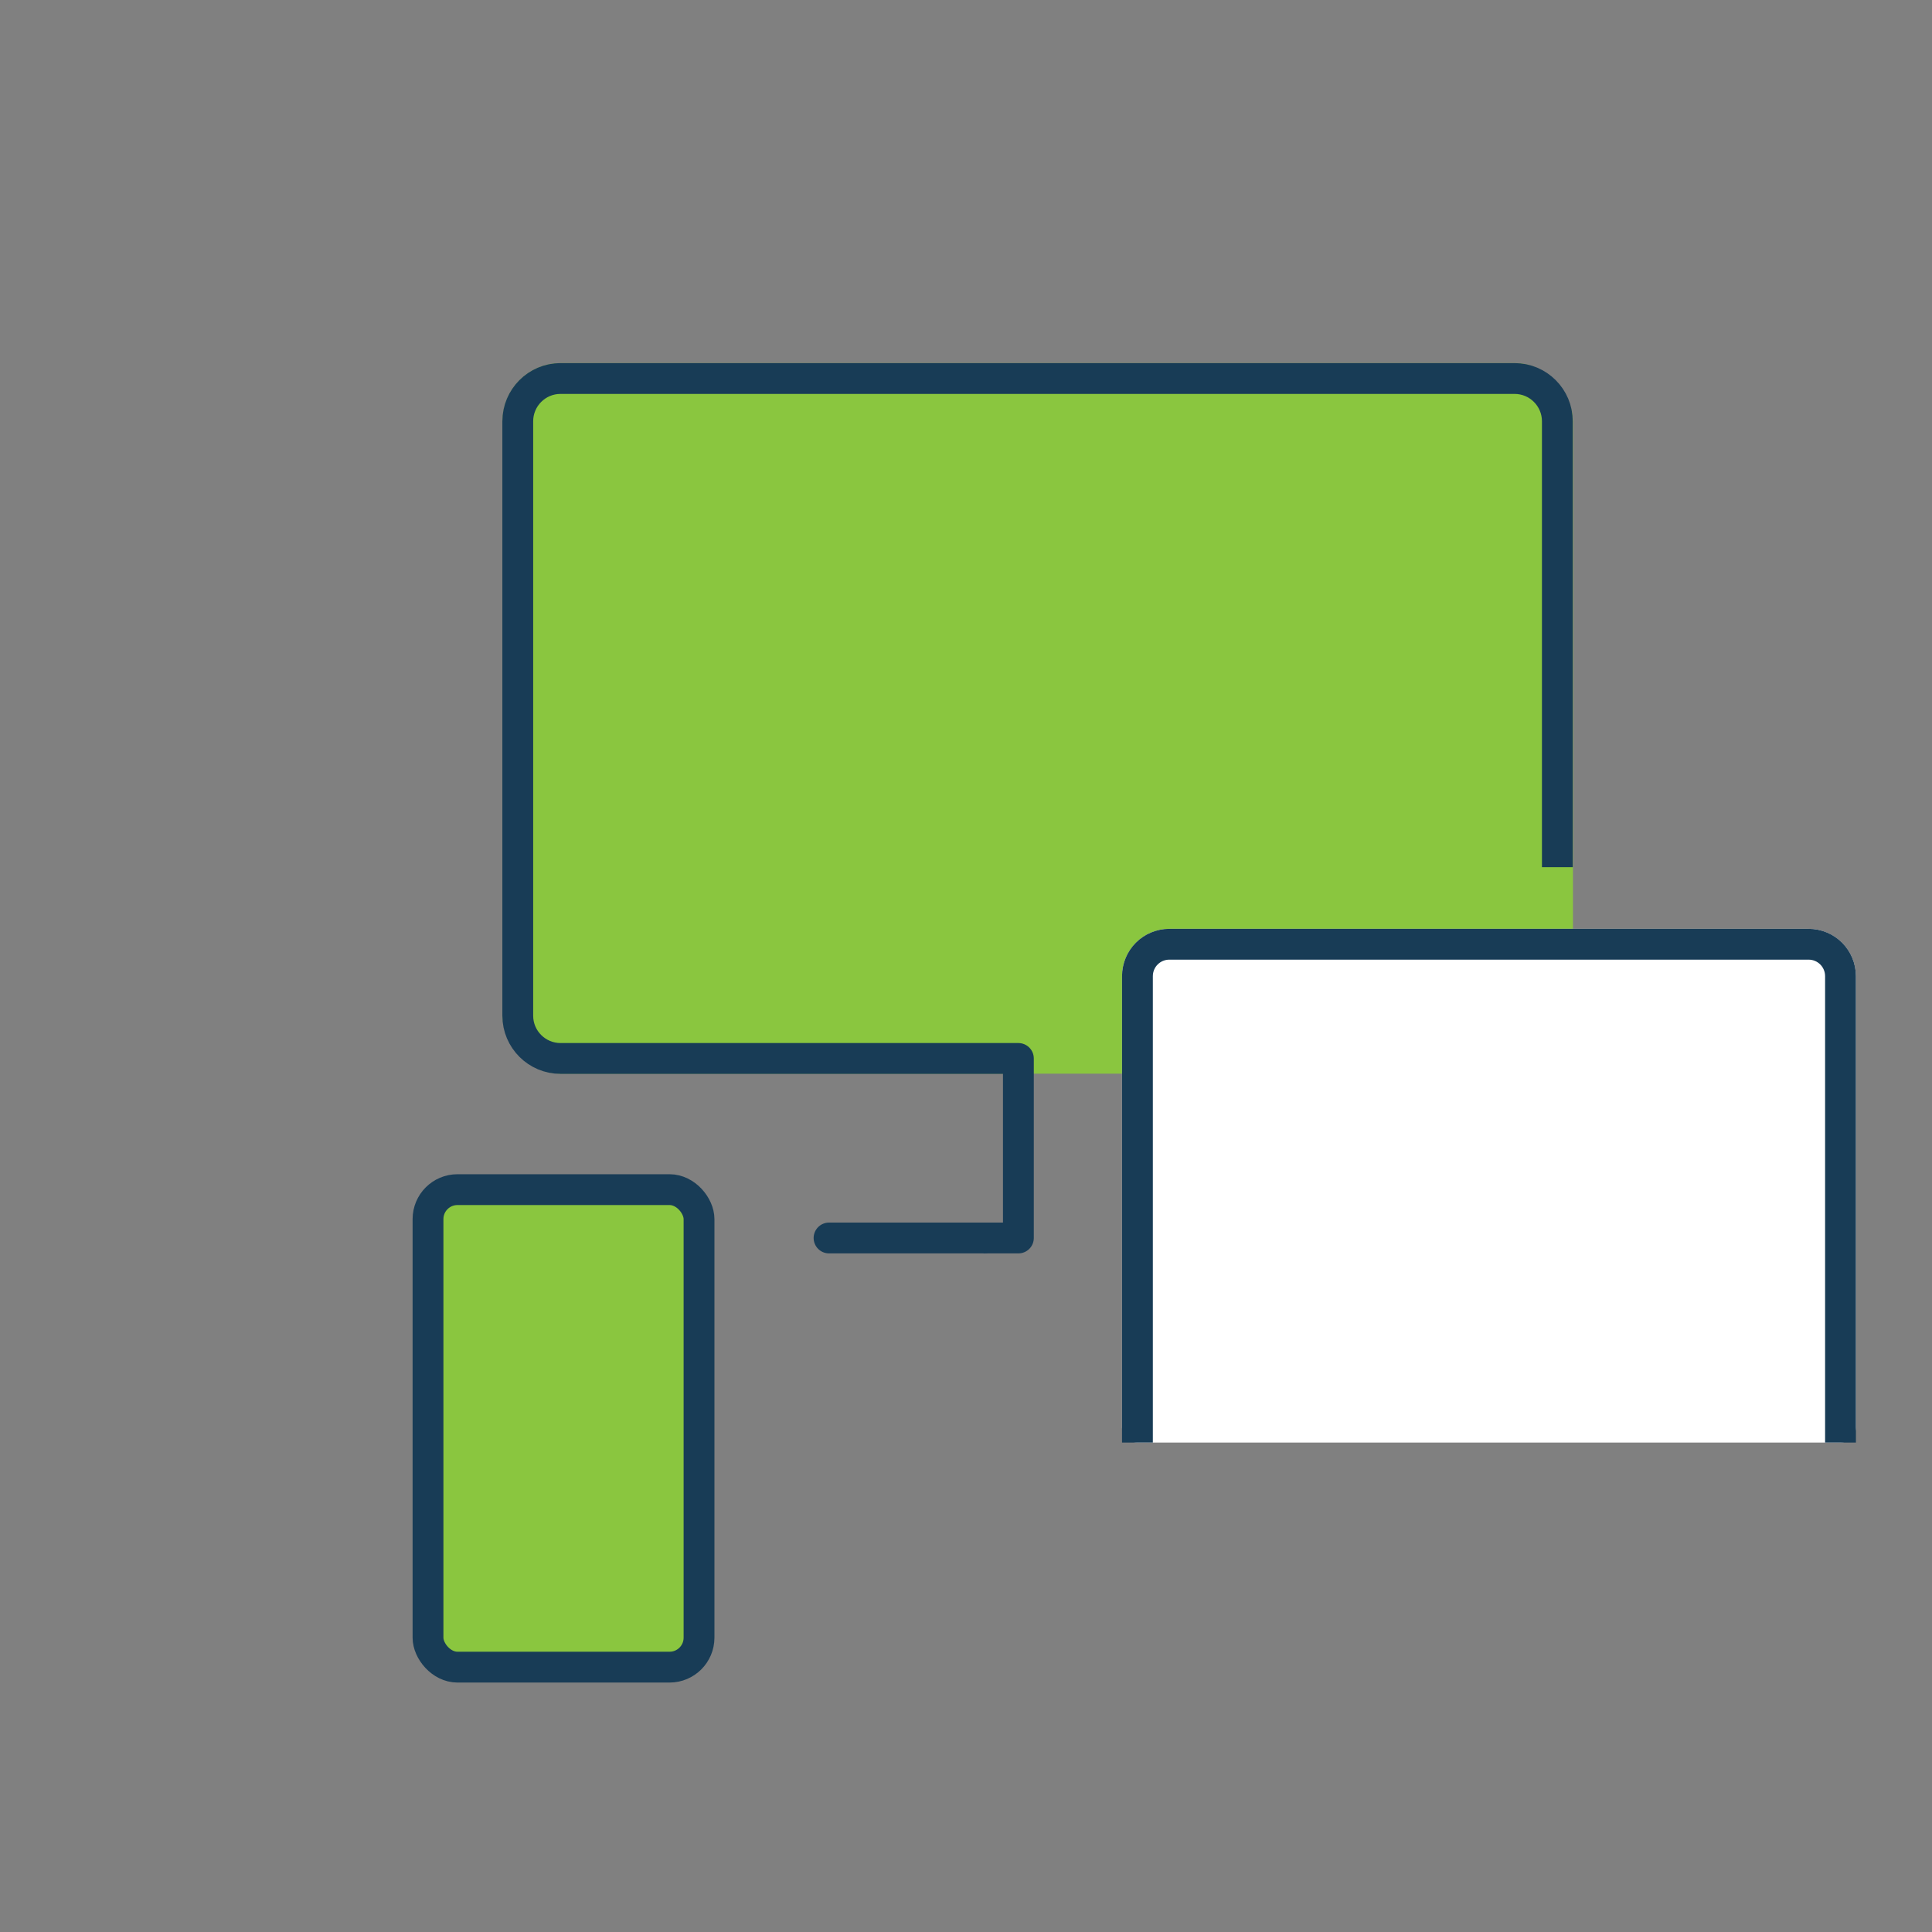
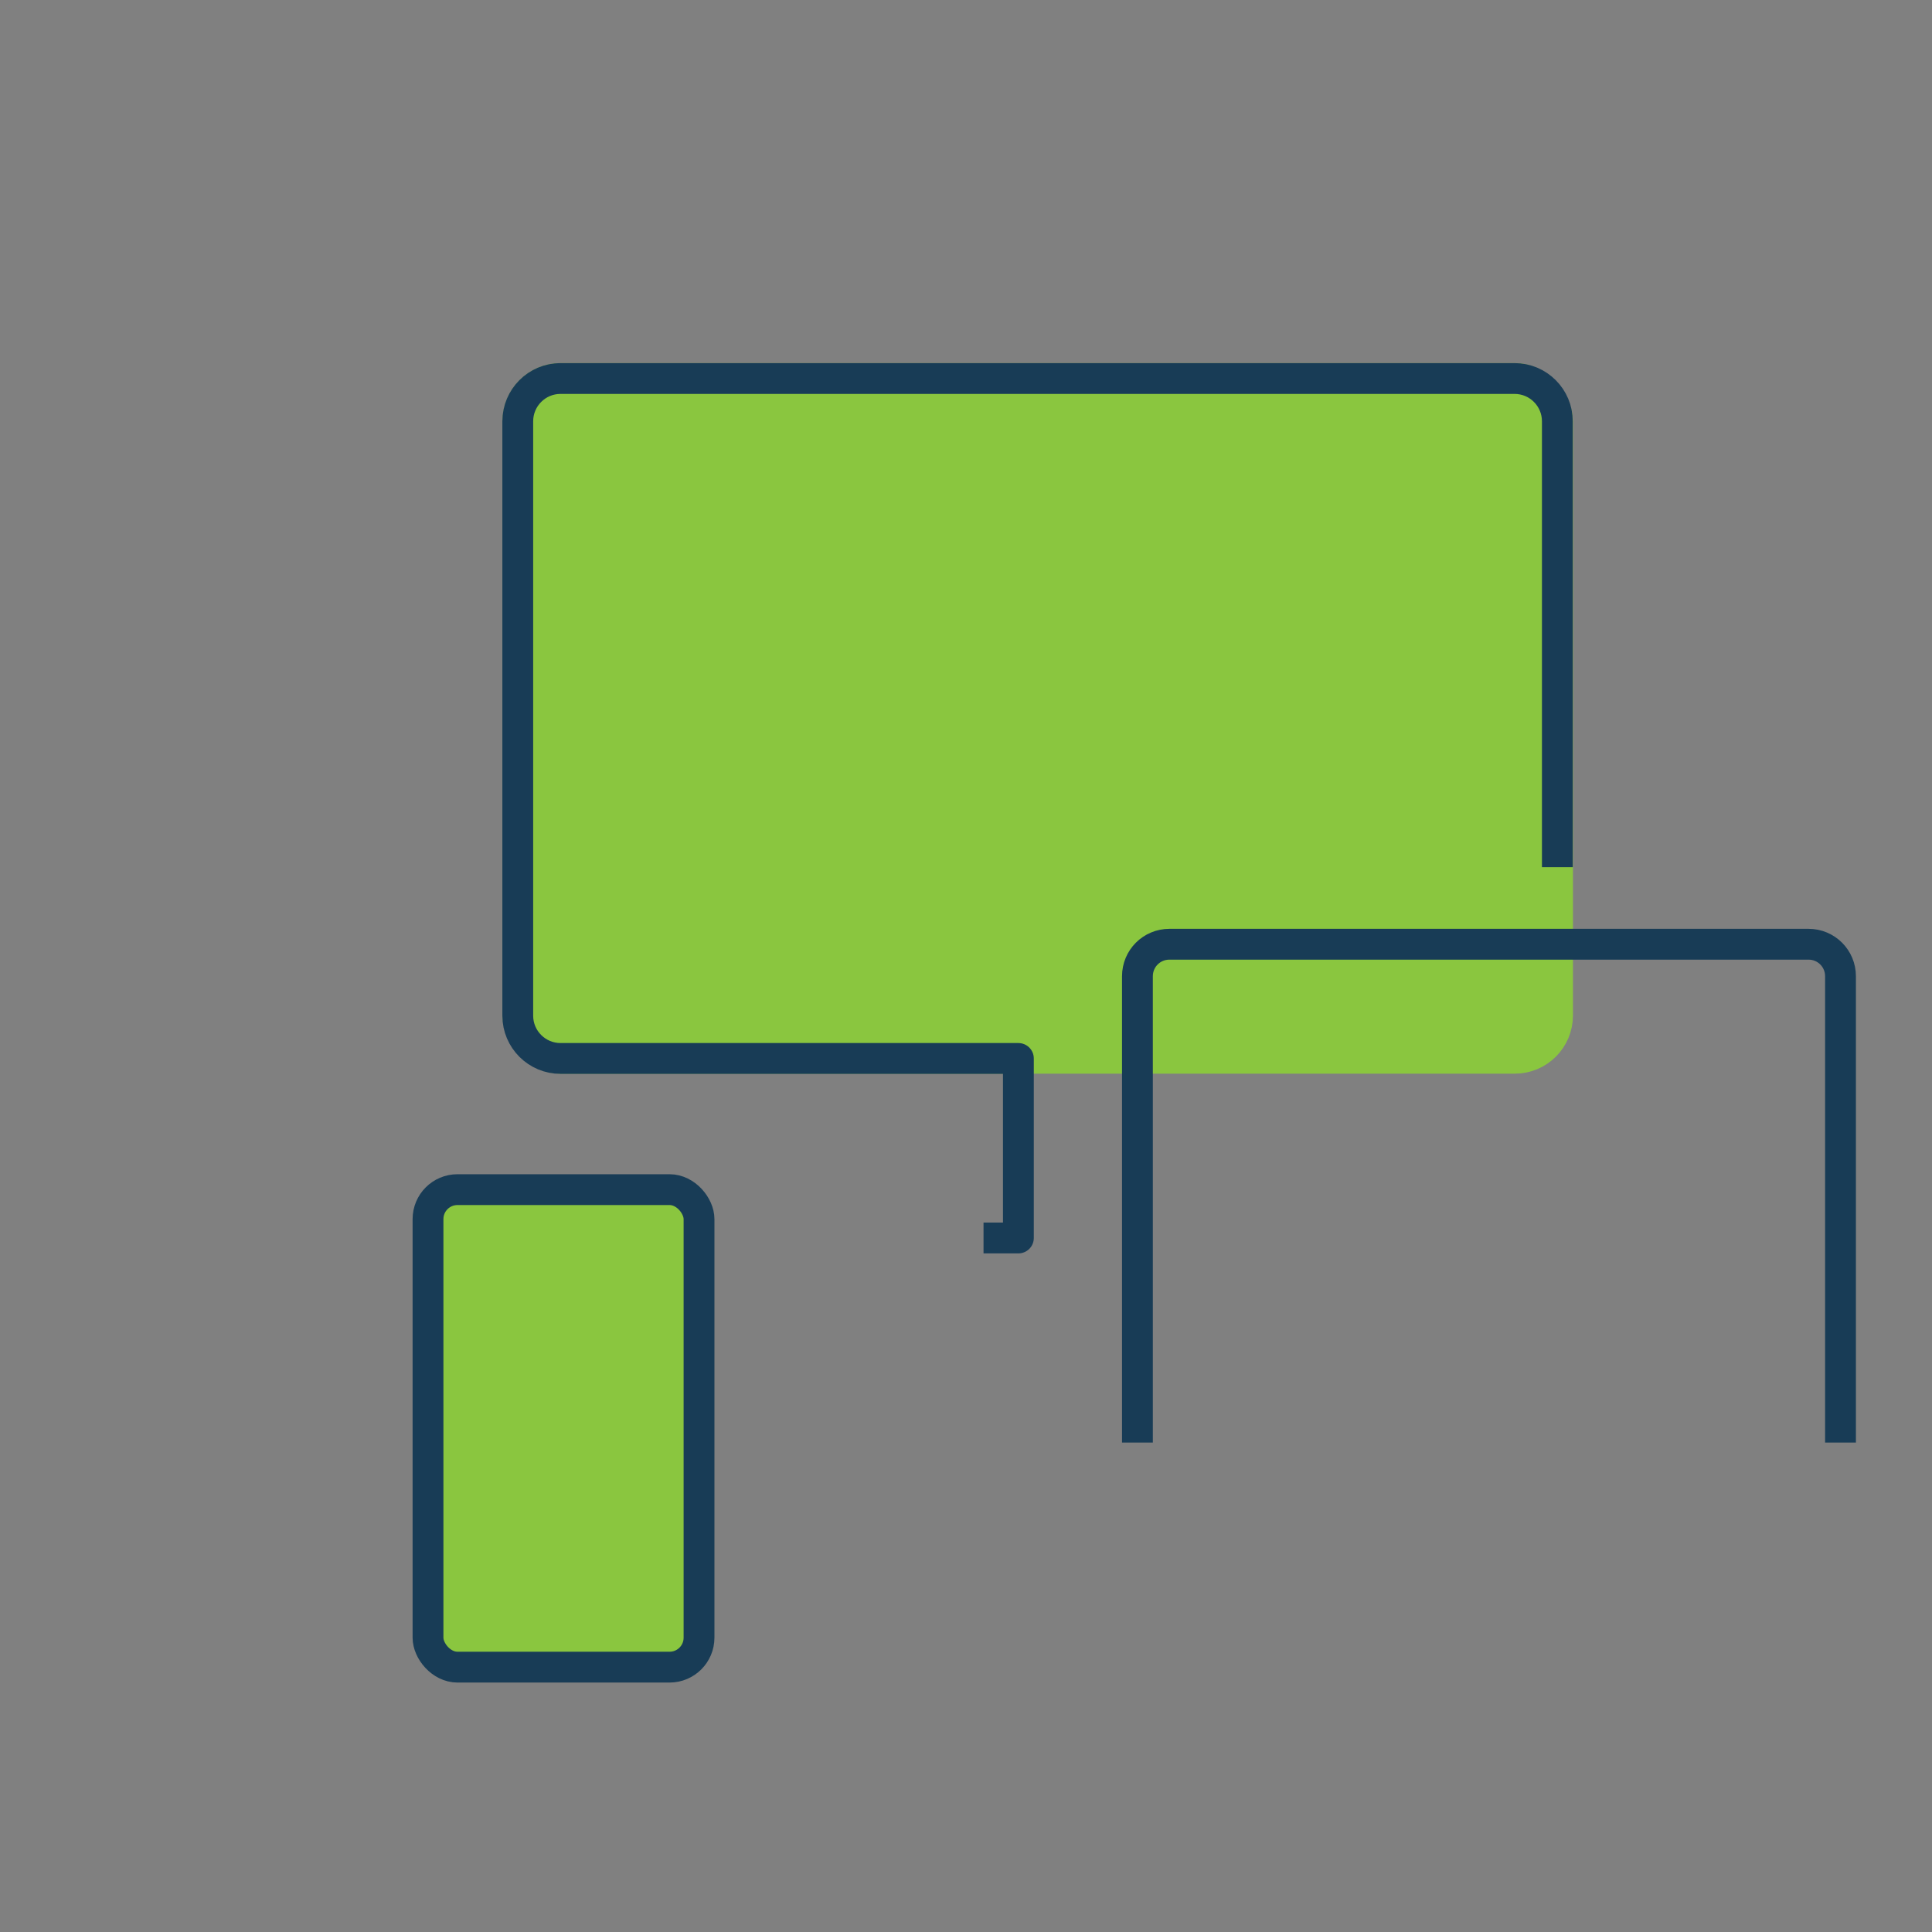
<svg xmlns="http://www.w3.org/2000/svg" id="icons" viewBox="0 0 100.3 100.3">
  <rect x="0" y="0" width="100.3" height="100.3" fill="#808080" stroke="none" />
  <defs>
    <style>
      .cls-1 {
        stroke: #8ac63f;
      }

      .cls-1, .cls-2, .cls-3, .cls-4 {
        stroke-linecap: round;
      }

      .cls-1, .cls-2, .cls-3, .cls-4, .cls-5, .cls-6 {
        stroke-linejoin: round;
        stroke-width: 1.6px;
      }

      .cls-1, .cls-3 {
        fill: #8ac63f;
      }

      .cls-2 {
        stroke: #fff;
      }

      .cls-2, .cls-4 {
        fill: #fff;
      }

      .cls-3, .cls-4, .cls-5, .cls-6 {
        stroke: #183c56;
      }

      .cls-5 {
        stroke-linecap: square;
      }

      .cls-5, .cls-6 {
        fill: none;
      }
    </style>
  </defs>
  <rect class="cls-3" x="22.23" y="61.77" width="14.07" height="24.79" rx="1.53" ry="1.53" transform="translate(58.52 148.32) rotate(180)" />
  <rect class="cls-1" x="26.89" y="19.66" width="53.97" height="35.29" rx="2.22" ry="2.22" transform="translate(107.75 74.6) rotate(180)" />
-   <line class="cls-4" x1="43.04" y1="64.27" x2="51.06" y2="64.27" />
  <path class="cls-6" d="M51.06,64.27h1.81v-9.32h-23.77c-1.22,0-2.22-.99-2.22-2.22v-30.86c0-1.22.99-2.22,2.22-2.22h49.53c1.22,0,2.22.99,2.22,2.22v23.15" />
-   <path class="cls-2" d="M59.06,49.02h36.5v23.41c0,.91-.74,1.66-1.66,1.66h-33.18c-.91,0-1.66-.74-1.66-1.66v-23.41h0Z" transform="translate(154.61 123.11) rotate(180)" />
  <path class="cls-5" d="M95.55,74.09v-23.41c0-.92-.74-1.66-1.66-1.66h-33.18c-.92,0-1.66.74-1.66,1.66v23.41" />
</svg>